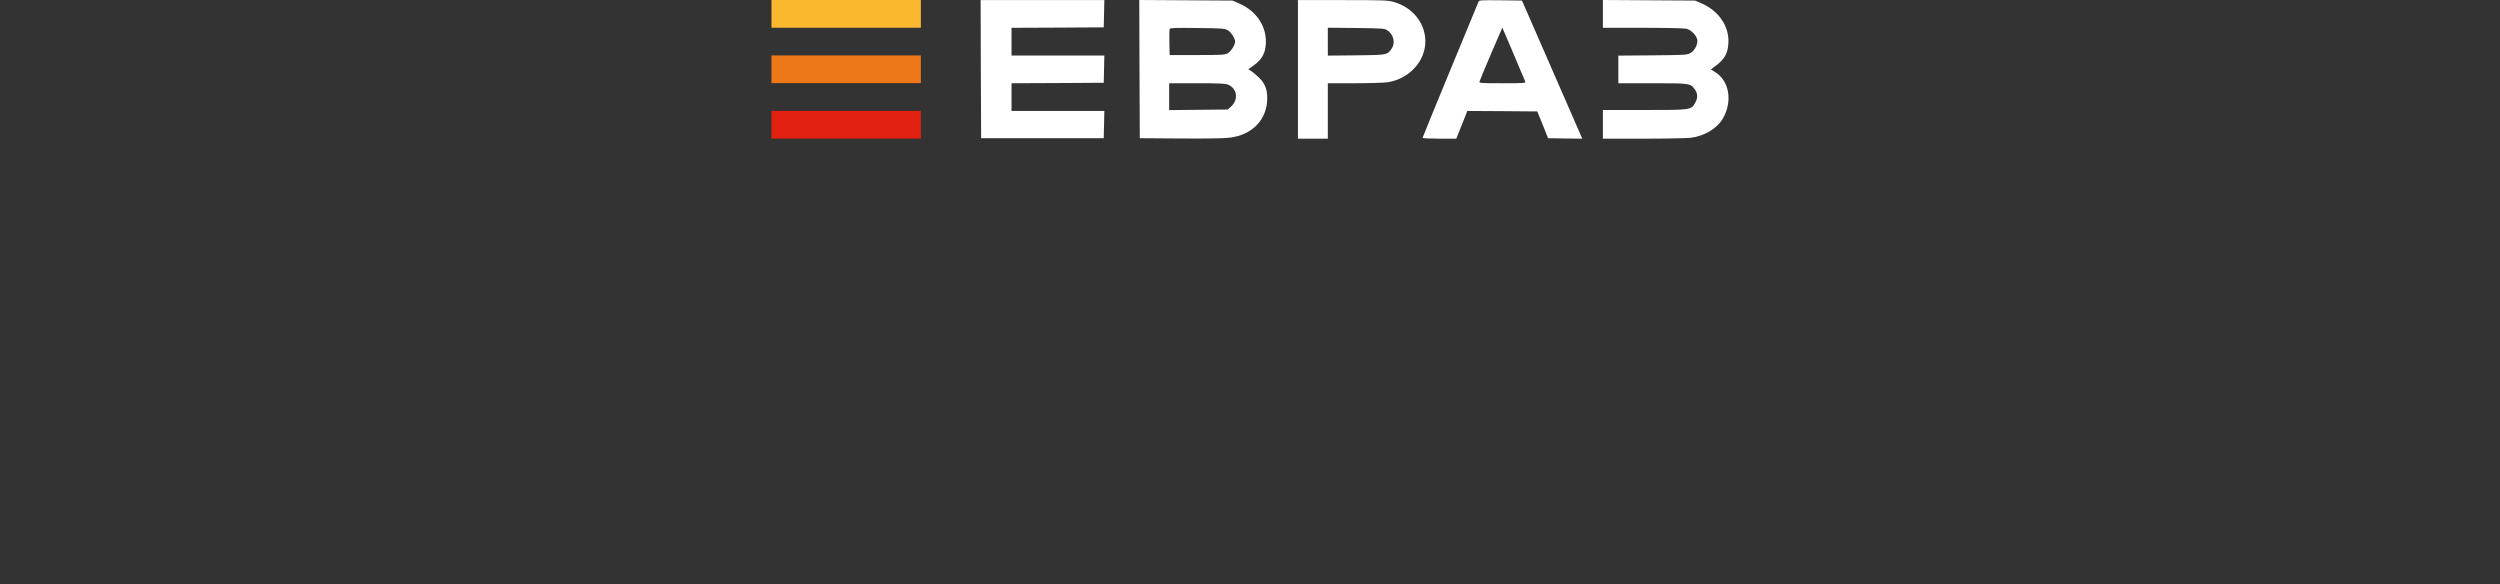
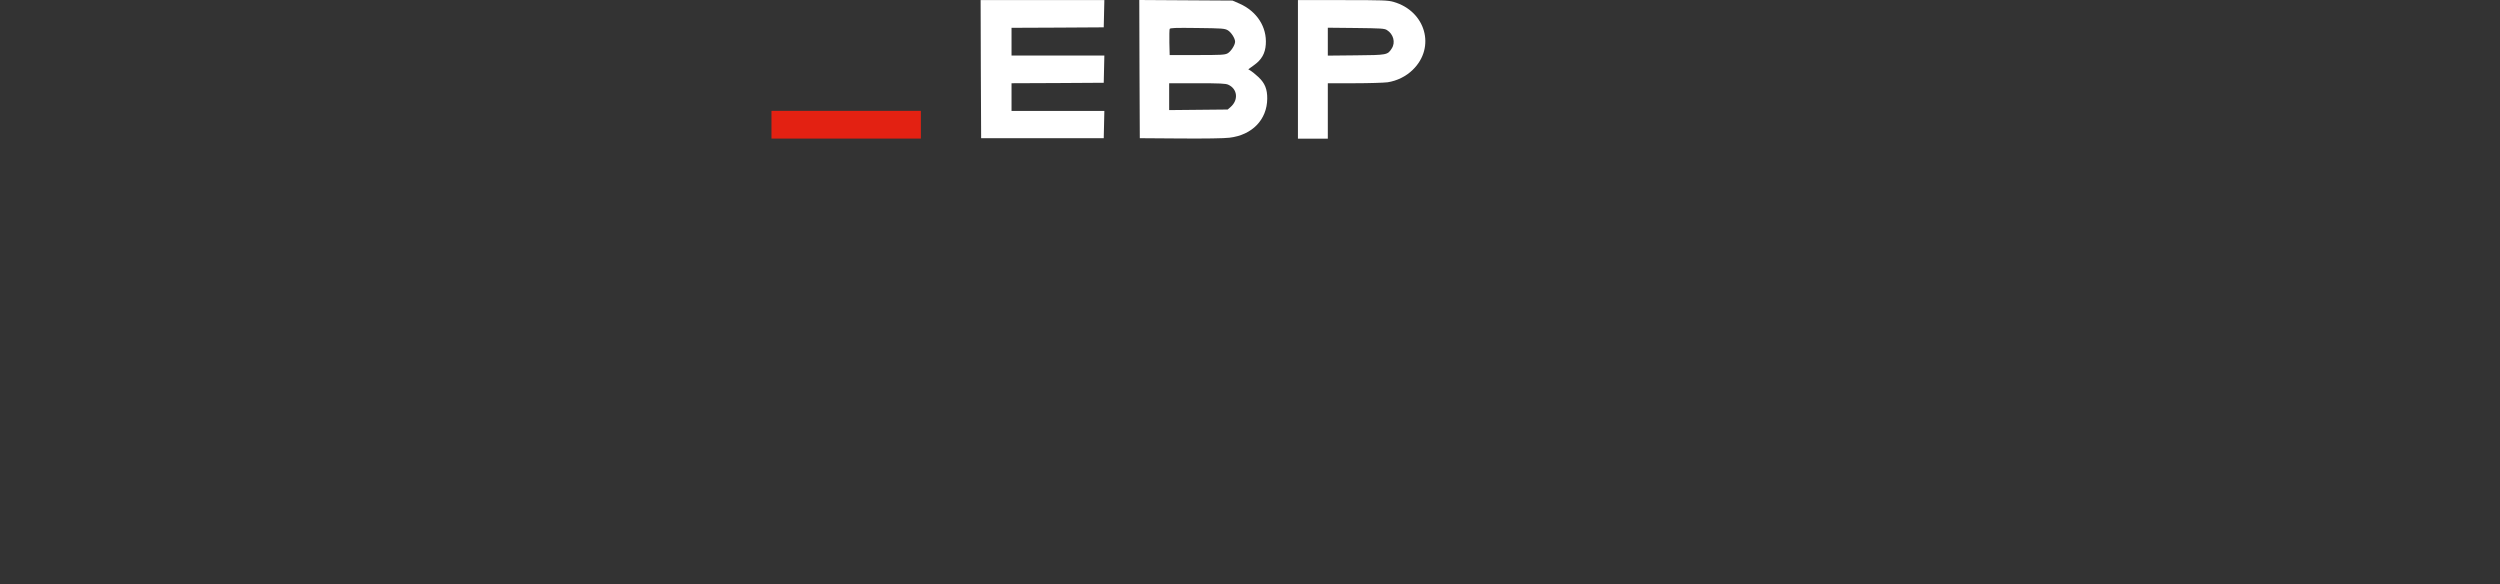
<svg xmlns="http://www.w3.org/2000/svg" width="1280" height="299" viewBox="0 0 1280 299" fill="none">
  <rect x="0" y="0" width="1280" height="299" fill="#333333" stroke="none" />
  <path d="M502.185 35.378L502.343 70.755H565.114L565.43 56.81H517.904V42.62L541.535 42.522L565.114 42.375L565.43 28.429H517.904V14.239L541.535 14.141L565.114 13.995L565.43 0.049H502.079L502.185 35.378Z" fill="white" />
  <path d="M583.418 35.378L583.576 70.755L604.411 70.902C616.702 71 626.988 70.853 629.467 70.511C641.124 69.141 648.72 61.263 648.826 50.547C648.878 45.653 647.612 42.522 644.289 39.439C642.812 38.069 641.019 36.601 640.333 36.209L639.12 35.475L641.968 33.42C645.924 30.631 647.771 27.402 648.087 22.753C648.72 13.799 643.498 5.774 634.636 1.859L631.049 0.294L583.312 7.90271e-06L583.418 35.378ZM628.57 15.462C630.311 16.441 632.368 19.622 632.368 21.334C632.368 23.096 630.153 26.472 628.465 27.353C627.041 28.087 625.089 28.185 612.851 28.185H598.873L598.715 21.872C598.662 18.349 598.715 15.218 598.873 14.826C599.084 14.288 601.669 14.19 612.957 14.337C625.669 14.484 626.988 14.582 628.57 15.462ZM628.834 43.354C633.634 45.507 634.214 51.232 629.994 54.852L628.57 56.076L598.609 56.369V42.62H612.904C624.667 42.62 627.515 42.766 628.834 43.354Z" fill="white" />
  <path d="M664.545 71H679.842V42.62H693.451C700.888 42.62 708.537 42.375 710.436 42.13C715.236 41.396 719.878 39.145 723.359 35.72C735.175 24.221 729.953 5.725 713.548 0.979C710.594 0.147 708.431 0.049 687.438 0.049H664.545V71ZM710.067 15.365C713.443 17.42 714.603 21.775 712.546 24.857C710.436 28.136 710.172 28.185 694.242 28.331L679.842 28.478V14.19L694.242 14.337C707.06 14.484 708.801 14.582 710.067 15.365Z" fill="white" />
-   <path d="M757.013 0.881C756.802 1.37 750.314 17.126 742.507 35.965C734.753 54.755 728.37 70.364 728.37 70.56C728.37 70.804 732.274 71 736.968 71H745.619L748.467 63.905L751.263 56.81L769.198 56.908L787.079 57.054L789.875 63.905L792.618 70.755L801.374 70.902L810.13 71L809.656 69.924C809.128 68.602 782.174 6.948 780.433 2.985L779.22 0.294L768.301 0.147C758.226 0.049 757.329 0.098 757.013 0.881ZM780.908 41.739C781.172 42.571 780.38 42.62 769.25 42.62C757.804 42.62 757.276 42.571 757.54 41.69C757.646 41.201 760.336 34.791 763.448 27.451L769.198 14.141L774.895 27.5C778.007 34.888 780.75 41.298 780.908 41.739Z" fill="white" />
-   <path d="M820.68 14.239H841.147C853.384 14.239 862.351 14.435 863.512 14.729C865.886 15.365 868.523 18.056 868.998 20.307C869.42 22.607 867.732 25.934 865.411 27.206C863.776 28.136 862.51 28.185 846.158 28.331L828.592 28.478V42.62H845.999C865.042 42.62 865.411 42.669 867.521 45.458C869.262 47.709 869.42 49.91 868.048 52.406C865.886 56.369 866.202 56.321 841.938 56.321H820.68V71H841.674C853.173 71 864.092 70.755 865.938 70.511C872.637 69.63 879.178 65.715 882.027 60.822C887.196 52.014 885.455 41.396 878.123 36.895L875.961 35.573L877.965 34.056C882.871 30.485 884.559 27.646 884.928 22.264C885.508 13.75 880.18 5.725 871.477 1.859L867.89 0.294L820.68 1.92858e-06V14.239Z" fill="white" />
-   <path d="M395 0H471.485V14.19H395V0Z" fill="#FAB82E" />
-   <path d="M395 28.38H471.485V42.571H395V28.38Z" fill="#ED7817" />
  <path d="M395 56.761H471.485V70.951H395V56.761Z" fill="#E32112" />
</svg>